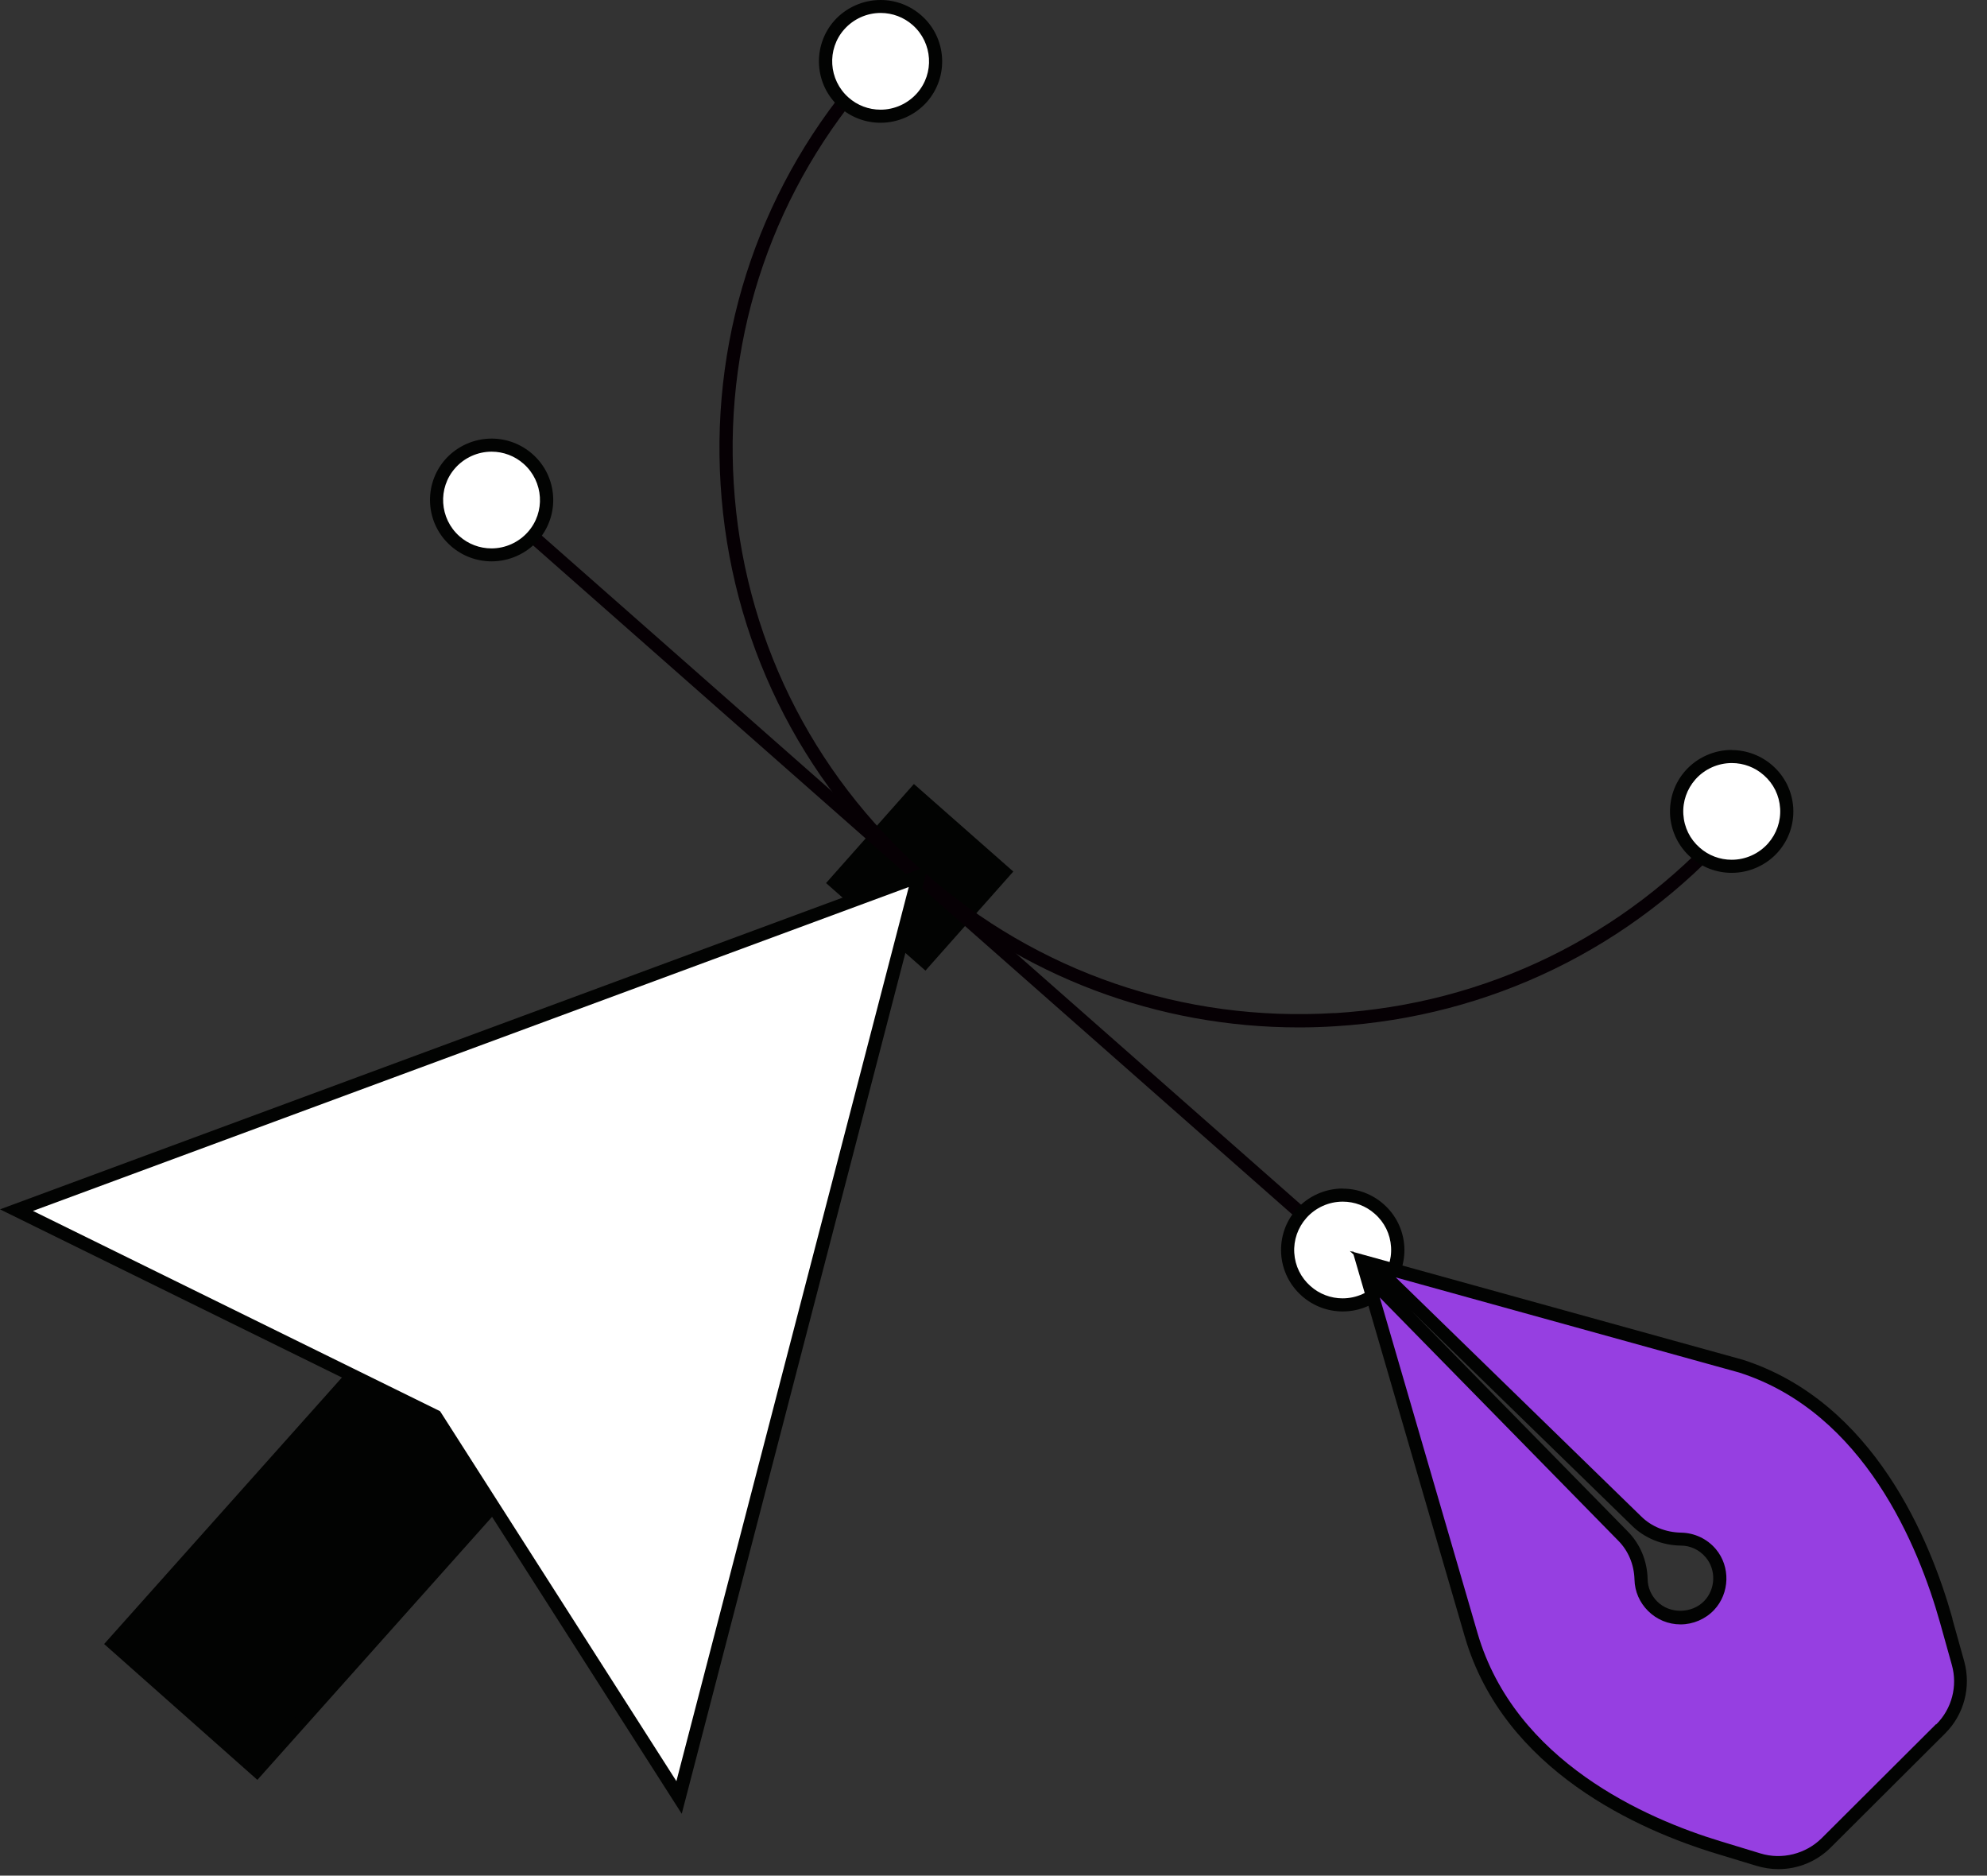
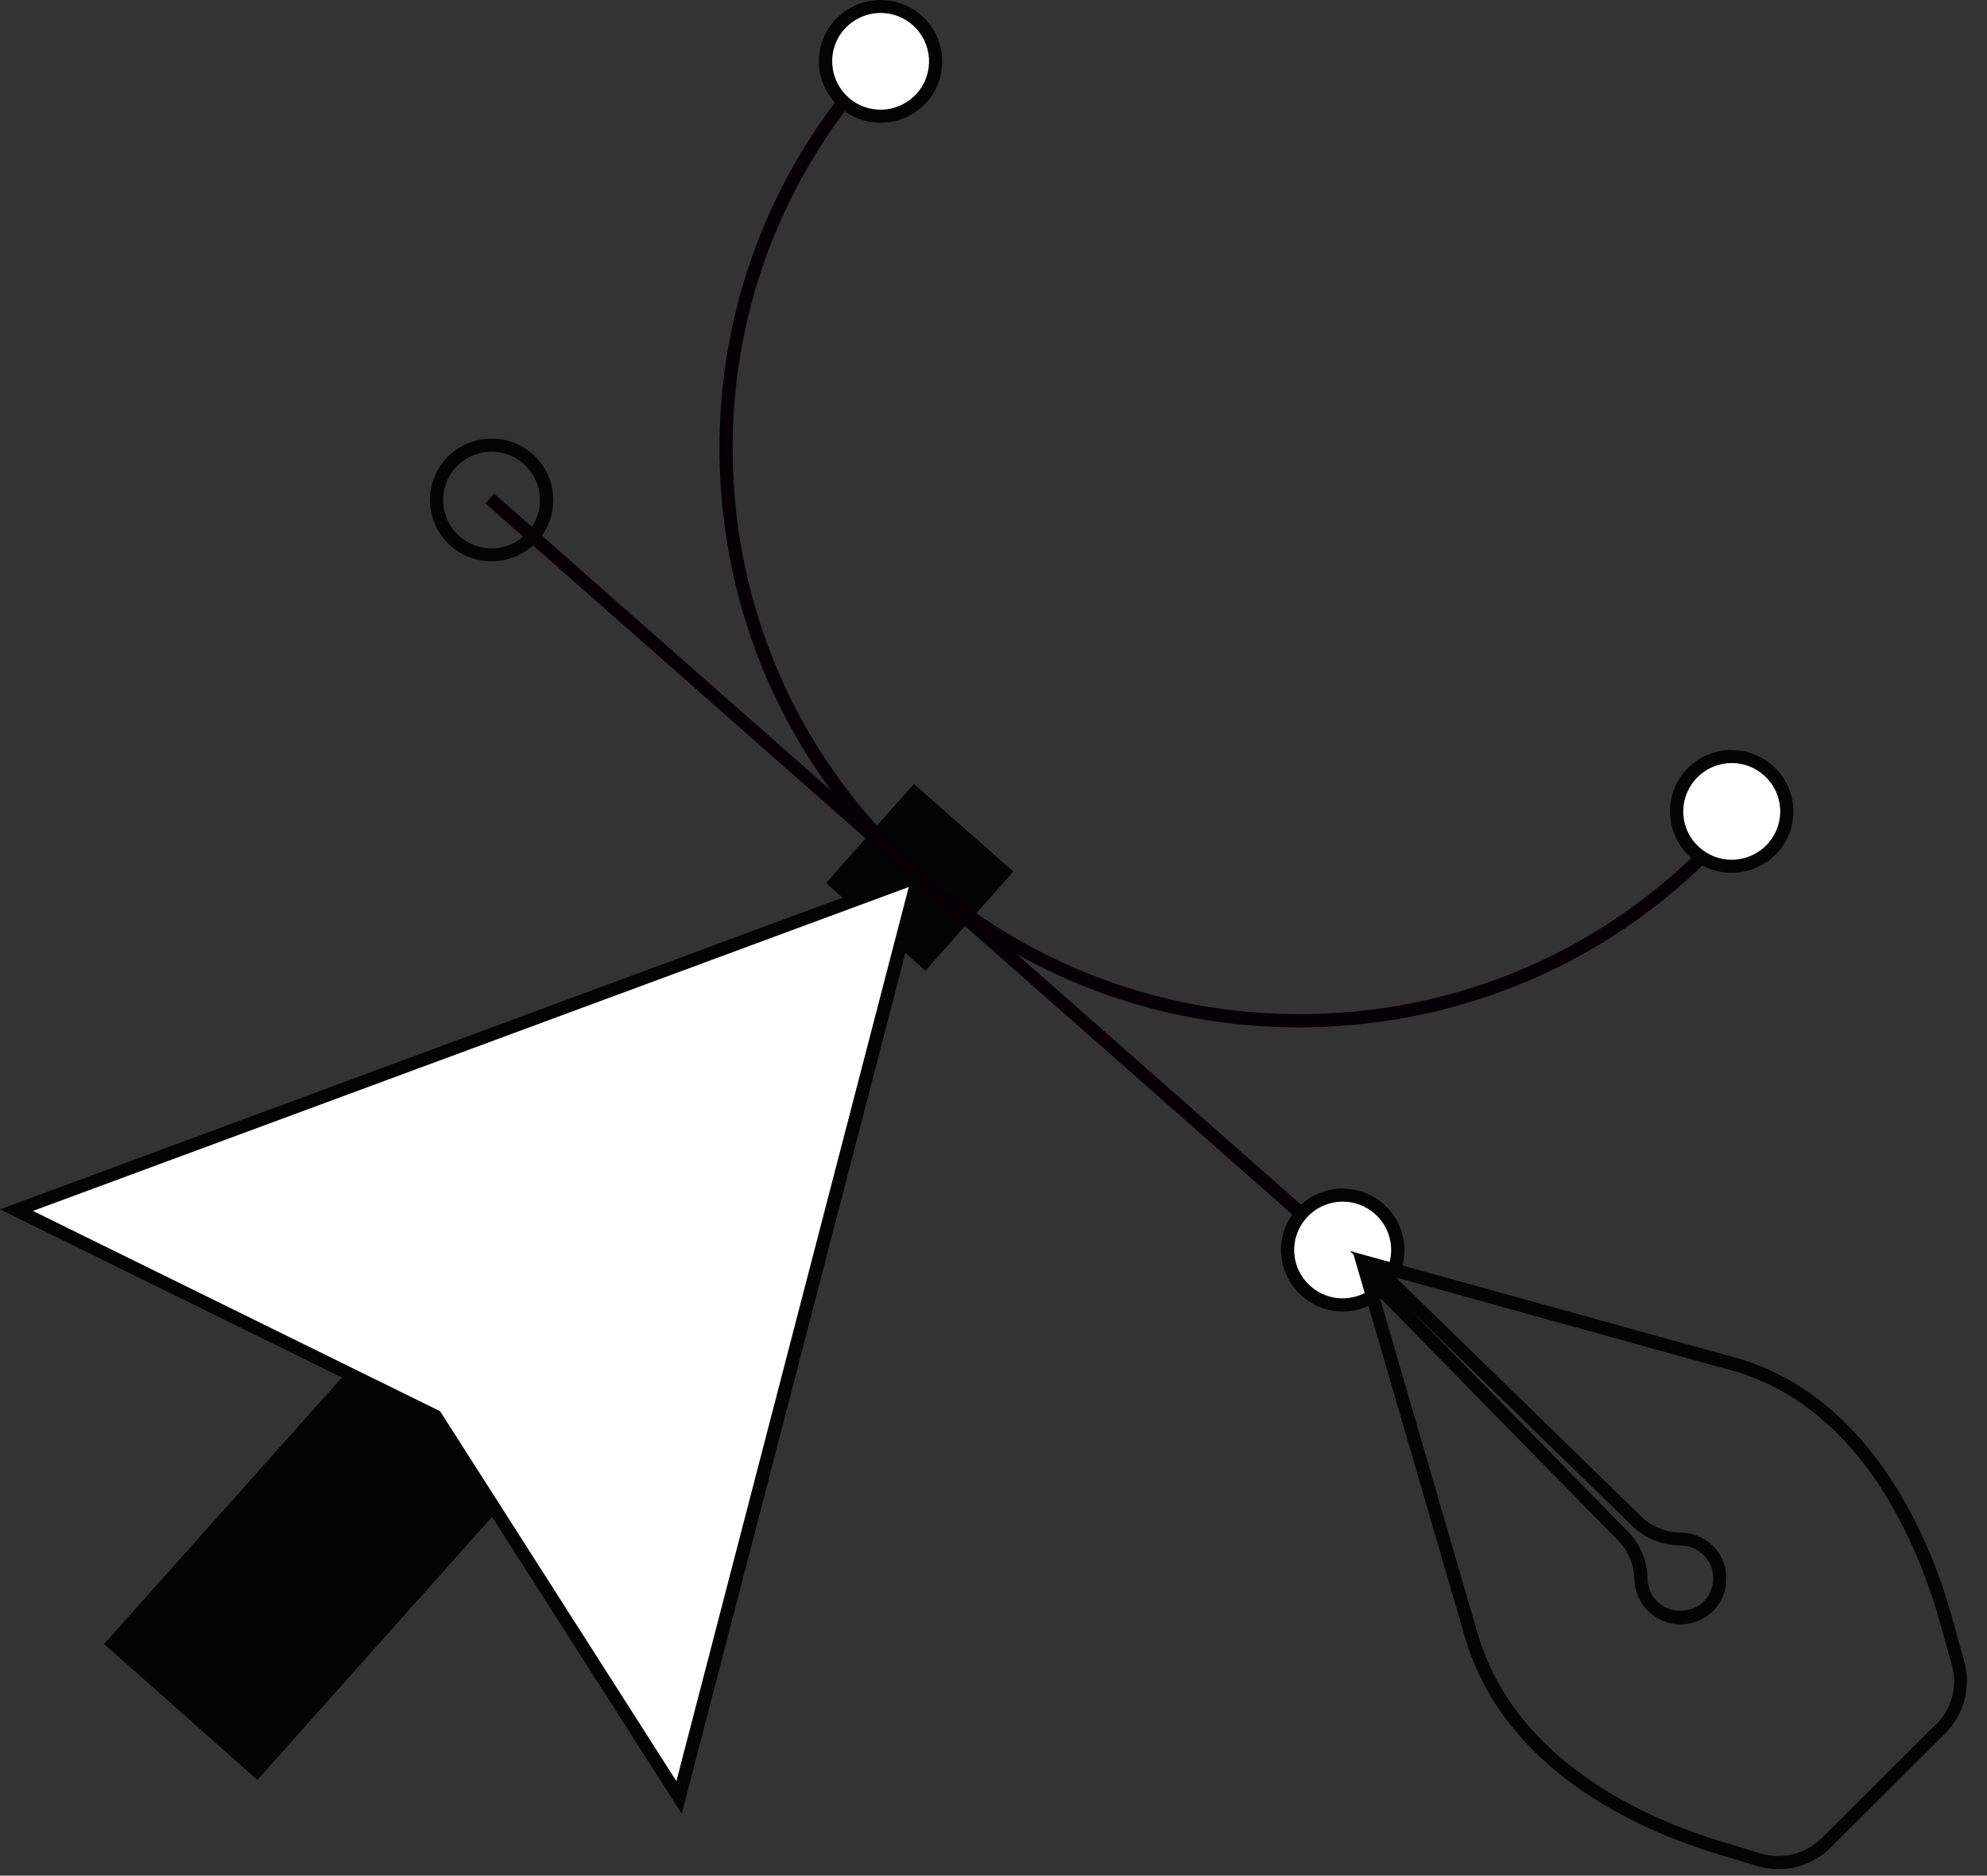
<svg xmlns="http://www.w3.org/2000/svg" width="89" height="84" viewBox="0 0 89 84" fill="none">
  <rect x="0" y="0" width="89" height="84" fill="#333333" stroke="none" />
  <path d="M40.957 35.536L37.412 39.532L41.422 43.065L44.967 39.069L40.957 35.536Z" fill="#020302" />
  <path d="M37 39.548L41.452 43.469L45.387 39.032L40.935 35.111L37 39.548ZM44.558 39.085L41.399 42.643L37.829 39.495L40.988 35.937L44.558 39.085Z" fill="#020302" />
  <path d="M22.133 22.106L21.743 22.545L60.249 56.474L60.639 56.035L22.133 22.106Z" fill="#060004" />
  <path d="M59.778 45.368C53.002 45.784 46.474 43.545 41.393 39.067C36.311 34.589 33.276 28.405 32.865 21.652C32.447 14.9 34.694 8.394 39.187 3.329L38.746 2.942C34.147 8.124 31.847 14.783 32.276 21.694C32.7 28.598 35.799 34.929 41.004 39.513C45.798 43.733 51.844 46.013 58.184 46.013C58.725 46.013 59.272 45.995 59.813 45.96C66.741 45.532 73.093 42.443 77.692 37.262L77.251 36.875C72.758 41.939 66.553 44.958 59.778 45.374V45.368Z" fill="#060004" />
  <path d="M58.291 54.354C57.391 55.368 57.485 56.921 58.502 57.824C59.52 58.721 61.078 58.627 61.984 57.613C62.884 56.599 62.79 55.046 61.772 54.143C60.755 53.246 59.196 53.34 58.291 54.354Z" fill="white" />
  <path d="M60.143 53.228C59.355 53.228 58.596 53.569 58.072 54.155C57.584 54.706 57.343 55.409 57.384 56.148C57.431 56.88 57.761 57.554 58.314 58.041C58.819 58.486 59.466 58.733 60.143 58.733C60.931 58.733 61.69 58.392 62.213 57.806C62.701 57.255 62.942 56.552 62.901 55.819C62.854 55.087 62.525 54.413 61.972 53.926C61.466 53.481 60.819 53.234 60.149 53.234L60.143 53.228ZM61.766 57.414C61.354 57.877 60.76 58.146 60.137 58.146C59.608 58.146 59.096 57.953 58.702 57.601C58.267 57.22 58.008 56.693 57.972 56.112C57.937 55.538 58.131 54.981 58.514 54.547C58.925 54.084 59.519 53.815 60.143 53.815C60.672 53.815 61.184 54.008 61.578 54.36C62.013 54.741 62.272 55.268 62.307 55.849C62.342 56.423 62.148 56.98 61.766 57.414Z" fill="#020302" />
-   <path d="M20.173 20.767C19.273 21.782 19.368 23.335 20.385 24.238C21.403 25.134 22.961 25.041 23.867 24.026C24.767 23.012 24.673 21.459 23.655 20.556C22.638 19.654 21.079 19.753 20.173 20.767Z" fill="white" />
  <path d="M22.02 19.642C21.232 19.642 20.473 19.982 19.95 20.568C18.944 21.705 19.05 23.446 20.191 24.449C20.696 24.894 21.343 25.14 22.02 25.14C22.808 25.14 23.567 24.8 24.09 24.214C25.096 23.077 24.99 21.336 23.849 20.334C23.343 19.888 22.696 19.642 22.02 19.642ZM23.643 23.827C23.231 24.29 22.637 24.56 22.014 24.56C21.485 24.56 20.973 24.366 20.579 24.015C19.685 23.224 19.597 21.852 20.391 20.961C20.802 20.498 21.396 20.228 22.02 20.228C22.549 20.228 23.061 20.422 23.455 20.773C24.349 21.565 24.437 22.936 23.643 23.827Z" fill="#020302" />
  <path d="M75.717 34.712C74.817 35.726 74.912 37.279 75.929 38.182C76.947 39.079 78.505 38.985 79.411 37.971C80.311 36.957 80.217 35.404 79.199 34.501C78.182 33.604 76.623 33.698 75.717 34.712Z" fill="white" />
  <path d="M77.564 33.586C76.776 33.586 76.017 33.926 75.493 34.513C75.005 35.063 74.764 35.767 74.805 36.505C74.852 37.238 75.182 37.912 75.735 38.399C76.24 38.844 76.887 39.09 77.564 39.09C78.352 39.09 79.111 38.75 79.634 38.164C80.122 37.613 80.363 36.91 80.322 36.177C80.275 35.444 79.946 34.77 79.393 34.284C78.887 33.839 78.24 33.592 77.564 33.592V33.586ZM79.193 37.772C78.781 38.235 78.187 38.504 77.564 38.504C77.034 38.504 76.523 38.311 76.129 37.959C75.693 37.578 75.435 37.051 75.399 36.47C75.364 35.896 75.558 35.339 75.94 34.905C76.352 34.442 76.946 34.173 77.57 34.173C78.099 34.173 78.611 34.366 79.005 34.718C79.44 35.099 79.699 35.626 79.734 36.206C79.769 36.781 79.575 37.338 79.193 37.772Z" fill="#020302" />
  <path d="M37.594 1.12C36.694 2.134 36.788 3.687 37.806 4.59C38.824 5.486 40.382 5.393 41.288 4.379C42.188 3.365 42.093 1.811 41.076 0.909C40.059 0.012 38.5 0.106 37.594 1.12Z" fill="white" />
  <path d="M39.441 0C38.653 0 37.894 0.34 37.37 0.926C36.365 2.063 36.471 3.804 37.611 4.806C38.117 5.252 38.764 5.498 39.441 5.498C40.229 5.498 40.987 5.158 41.511 4.572C42.517 3.435 42.411 1.694 41.27 0.692C40.764 0.246 40.117 0 39.447 0H39.441ZM41.07 4.179C40.658 4.642 40.064 4.912 39.441 4.912C38.911 4.912 38.4 4.719 38.006 4.367C37.112 3.576 37.023 2.204 37.817 1.313C38.229 0.85 38.823 0.58 39.447 0.58C39.976 0.58 40.487 0.774 40.882 1.125C41.776 1.917 41.864 3.288 41.07 4.179Z" fill="#020302" />
  <path d="M23.077 53.432L5.082 73.597L11.507 79.292L29.502 59.127L23.077 53.432Z" fill="#020302" />
  <path d="M4.664 73.627L11.528 79.711L29.913 59.108L23.049 53.023L4.664 73.627ZM29.084 59.155L11.481 78.879L5.499 73.574L23.102 53.85L29.084 59.155Z" fill="#020302" />
  <path d="M19.515 63.433L30.419 80.502L41.14 39.254L0.741 54.196L19.515 63.433Z" fill="white" />
  <path d="M19.309 63.656L30.536 81.229L41.564 38.786L0 54.16L19.309 63.656ZM30.301 79.775L19.756 63.269L19.709 63.199L1.476 54.231L40.705 39.724L30.295 79.775H30.301Z" fill="#020302" />
-   <path d="M87.173 72.578C85.803 67.689 82.909 62.754 77.987 61.177L61.489 56.611L73.293 68.105C73.823 68.633 74.546 68.914 75.299 68.926C75.787 68.932 76.275 69.143 76.628 69.553C77.198 70.227 77.169 71.253 76.563 71.892C75.875 72.619 74.728 72.63 74.028 71.927C73.693 71.593 73.523 71.159 73.511 70.725C73.493 69.993 73.211 69.289 72.693 68.773L61.201 57.056L65.912 73.222C67.382 78.24 72.182 81.276 76.993 82.736L78.787 83.281C79.857 83.609 81.021 83.316 81.815 82.531L86.944 77.419C87.714 76.651 88.014 75.526 87.72 74.471L87.191 72.578H87.173Z" fill="#963FE1" />
  <path d="M87.456 72.502C86.467 68.973 83.933 62.783 78.063 60.896L60.63 56.072L60.578 56.019L60.589 56.06L60.46 56.025L60.625 56.183L65.612 73.305C67.365 79.307 73.428 81.968 76.887 83.017L78.68 83.562C78.998 83.656 79.322 83.709 79.651 83.709C80.539 83.709 81.374 83.363 81.998 82.742L87.126 77.63C87.973 76.787 88.297 75.55 87.979 74.401L87.45 72.508L87.456 72.502ZM86.72 77.214L81.592 82.326C80.88 83.029 79.816 83.299 78.857 83.006L77.063 82.46C73.717 81.446 67.859 78.879 66.183 73.147L61.801 58.106L72.476 68.991C72.934 69.448 73.193 70.069 73.211 70.743C73.223 71.271 73.44 71.769 73.817 72.144C74.205 72.531 74.722 72.748 75.275 72.748C75.828 72.748 76.381 72.519 76.775 72.103C77.481 71.353 77.516 70.157 76.851 69.372C76.463 68.914 75.899 68.651 75.305 68.639C74.611 68.627 73.969 68.369 73.505 67.906L62.518 57.209L77.904 61.47C83.497 63.264 85.938 69.26 86.897 72.672L87.426 74.565C87.691 75.509 87.426 76.529 86.726 77.226L86.72 77.214ZM63.212 58.698L73.087 68.317C73.658 68.885 74.446 69.207 75.293 69.219C75.716 69.219 76.122 69.413 76.398 69.741C76.875 70.298 76.846 71.159 76.34 71.693C75.787 72.273 74.793 72.291 74.228 71.722C73.958 71.453 73.805 71.101 73.799 70.72C73.781 69.893 73.458 69.131 72.893 68.569L63.212 58.698Z" fill="#020302" />
</svg>